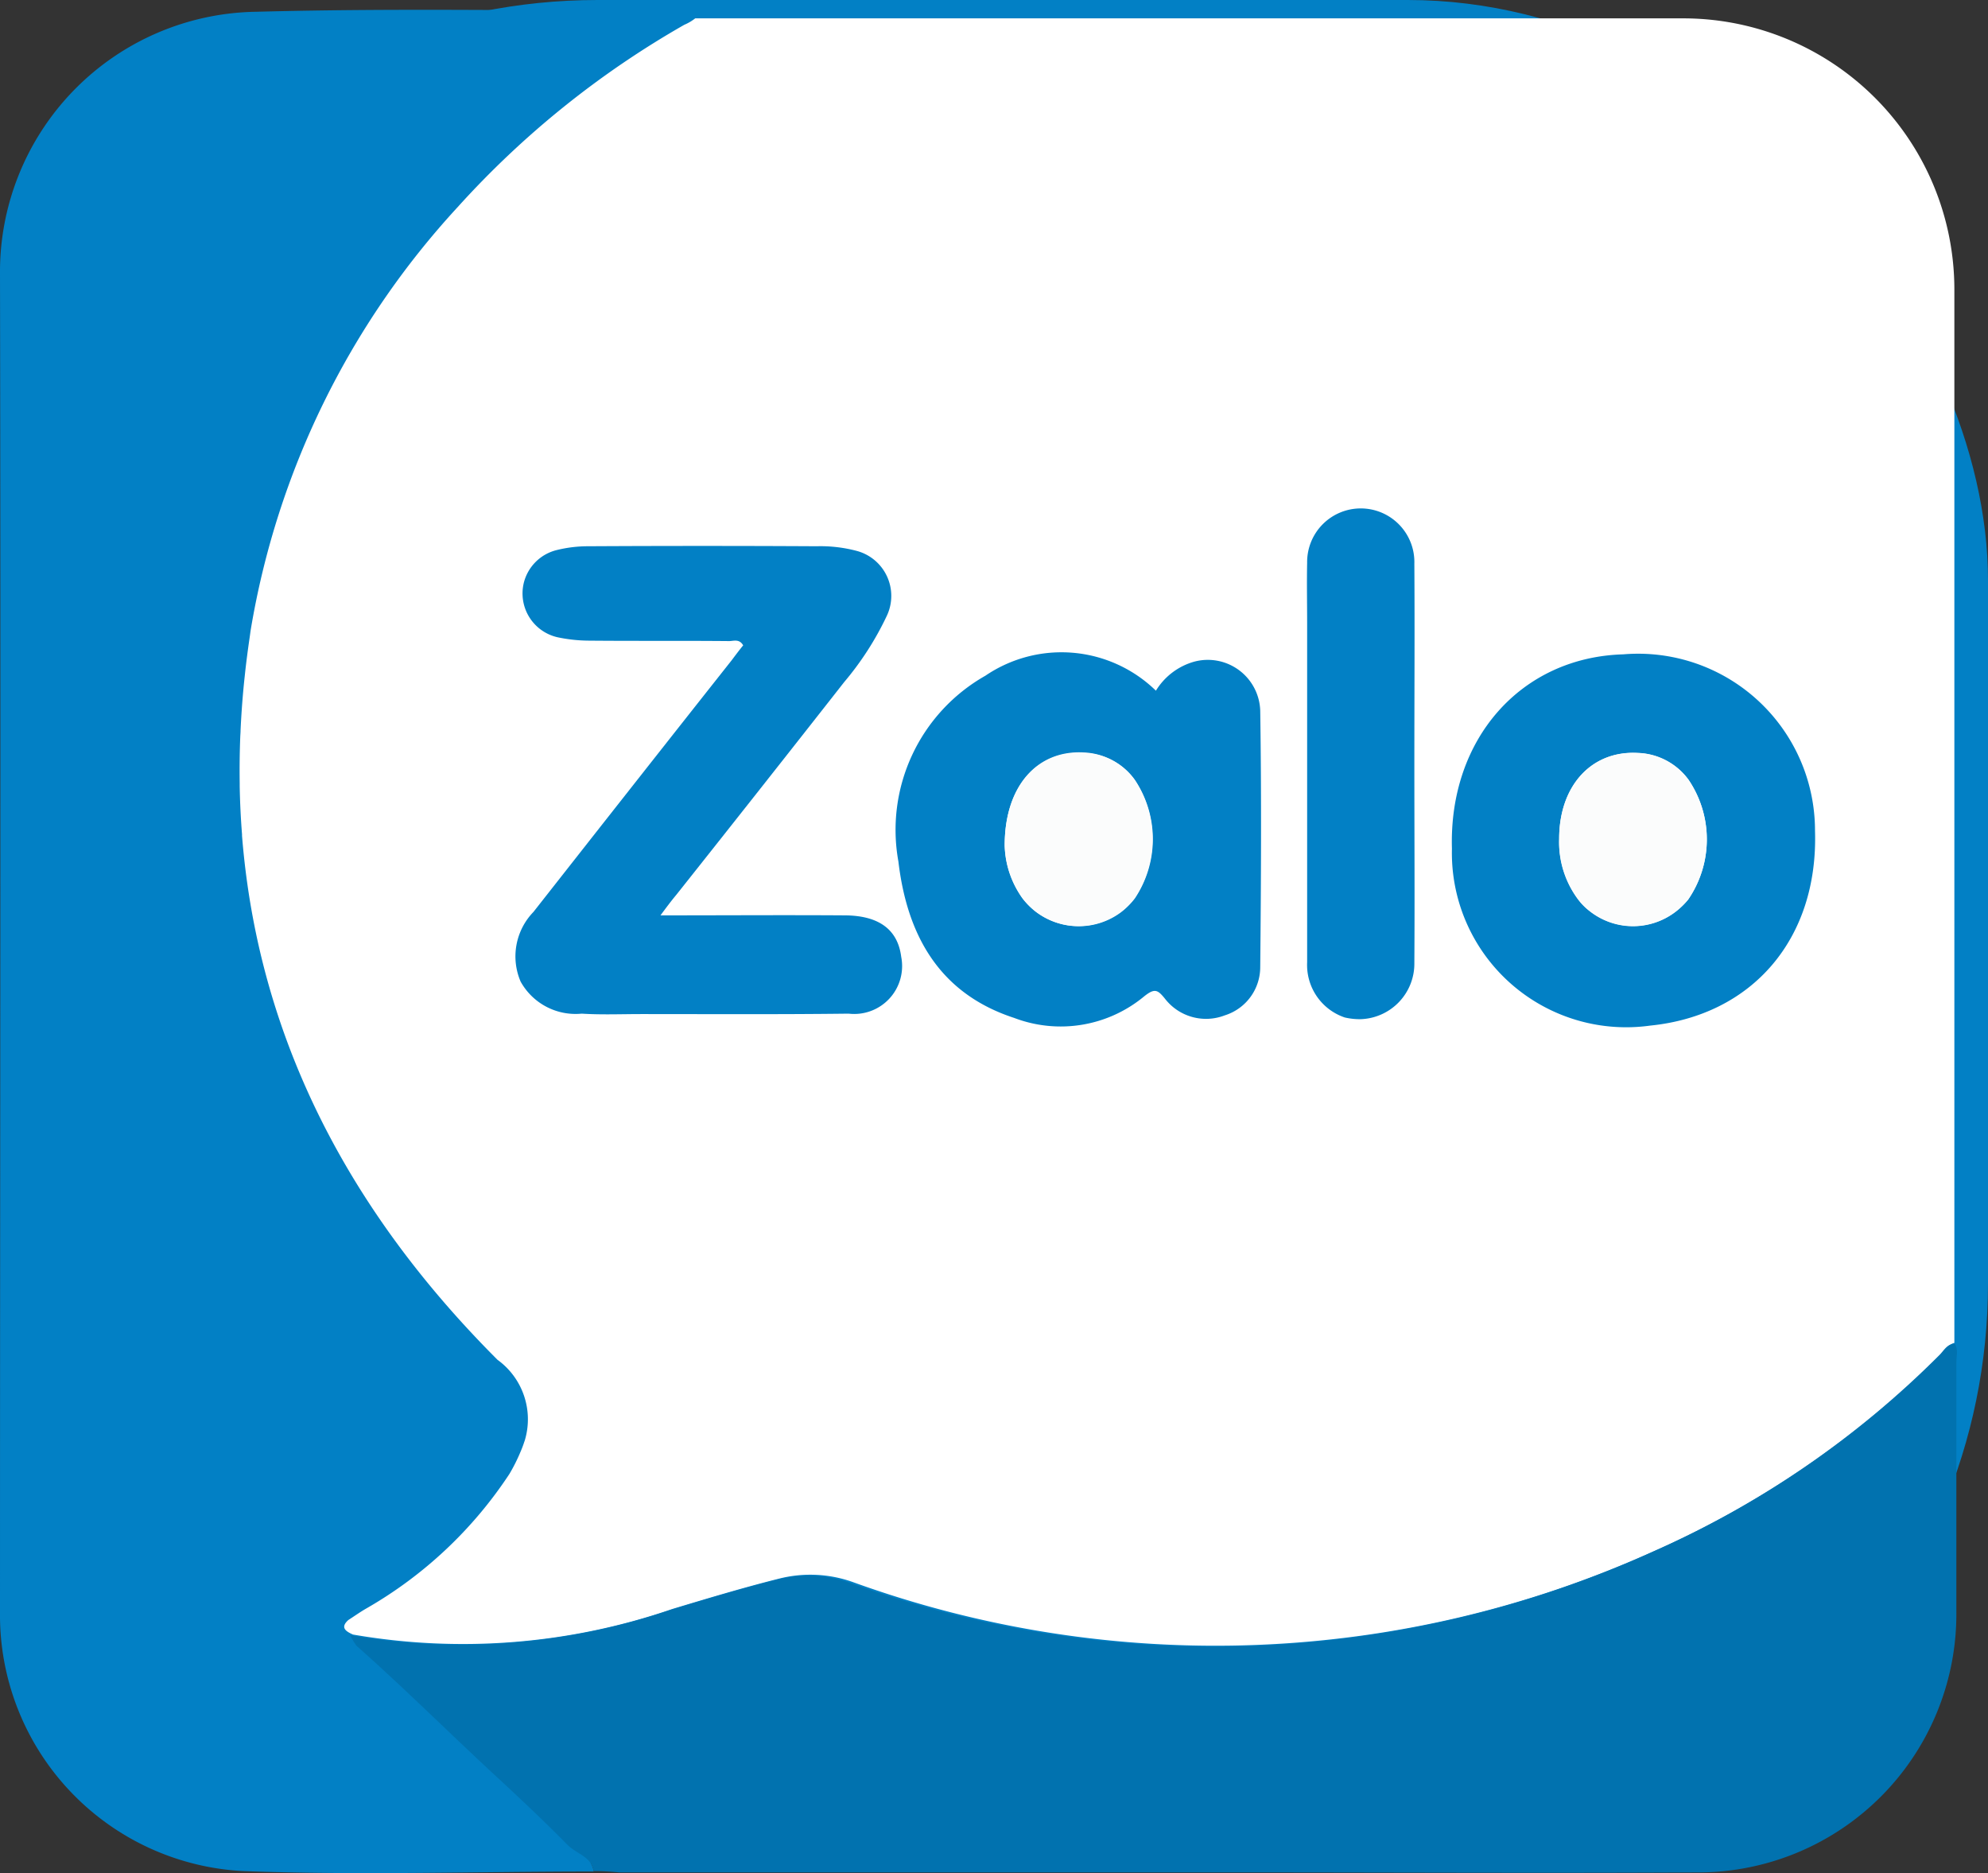
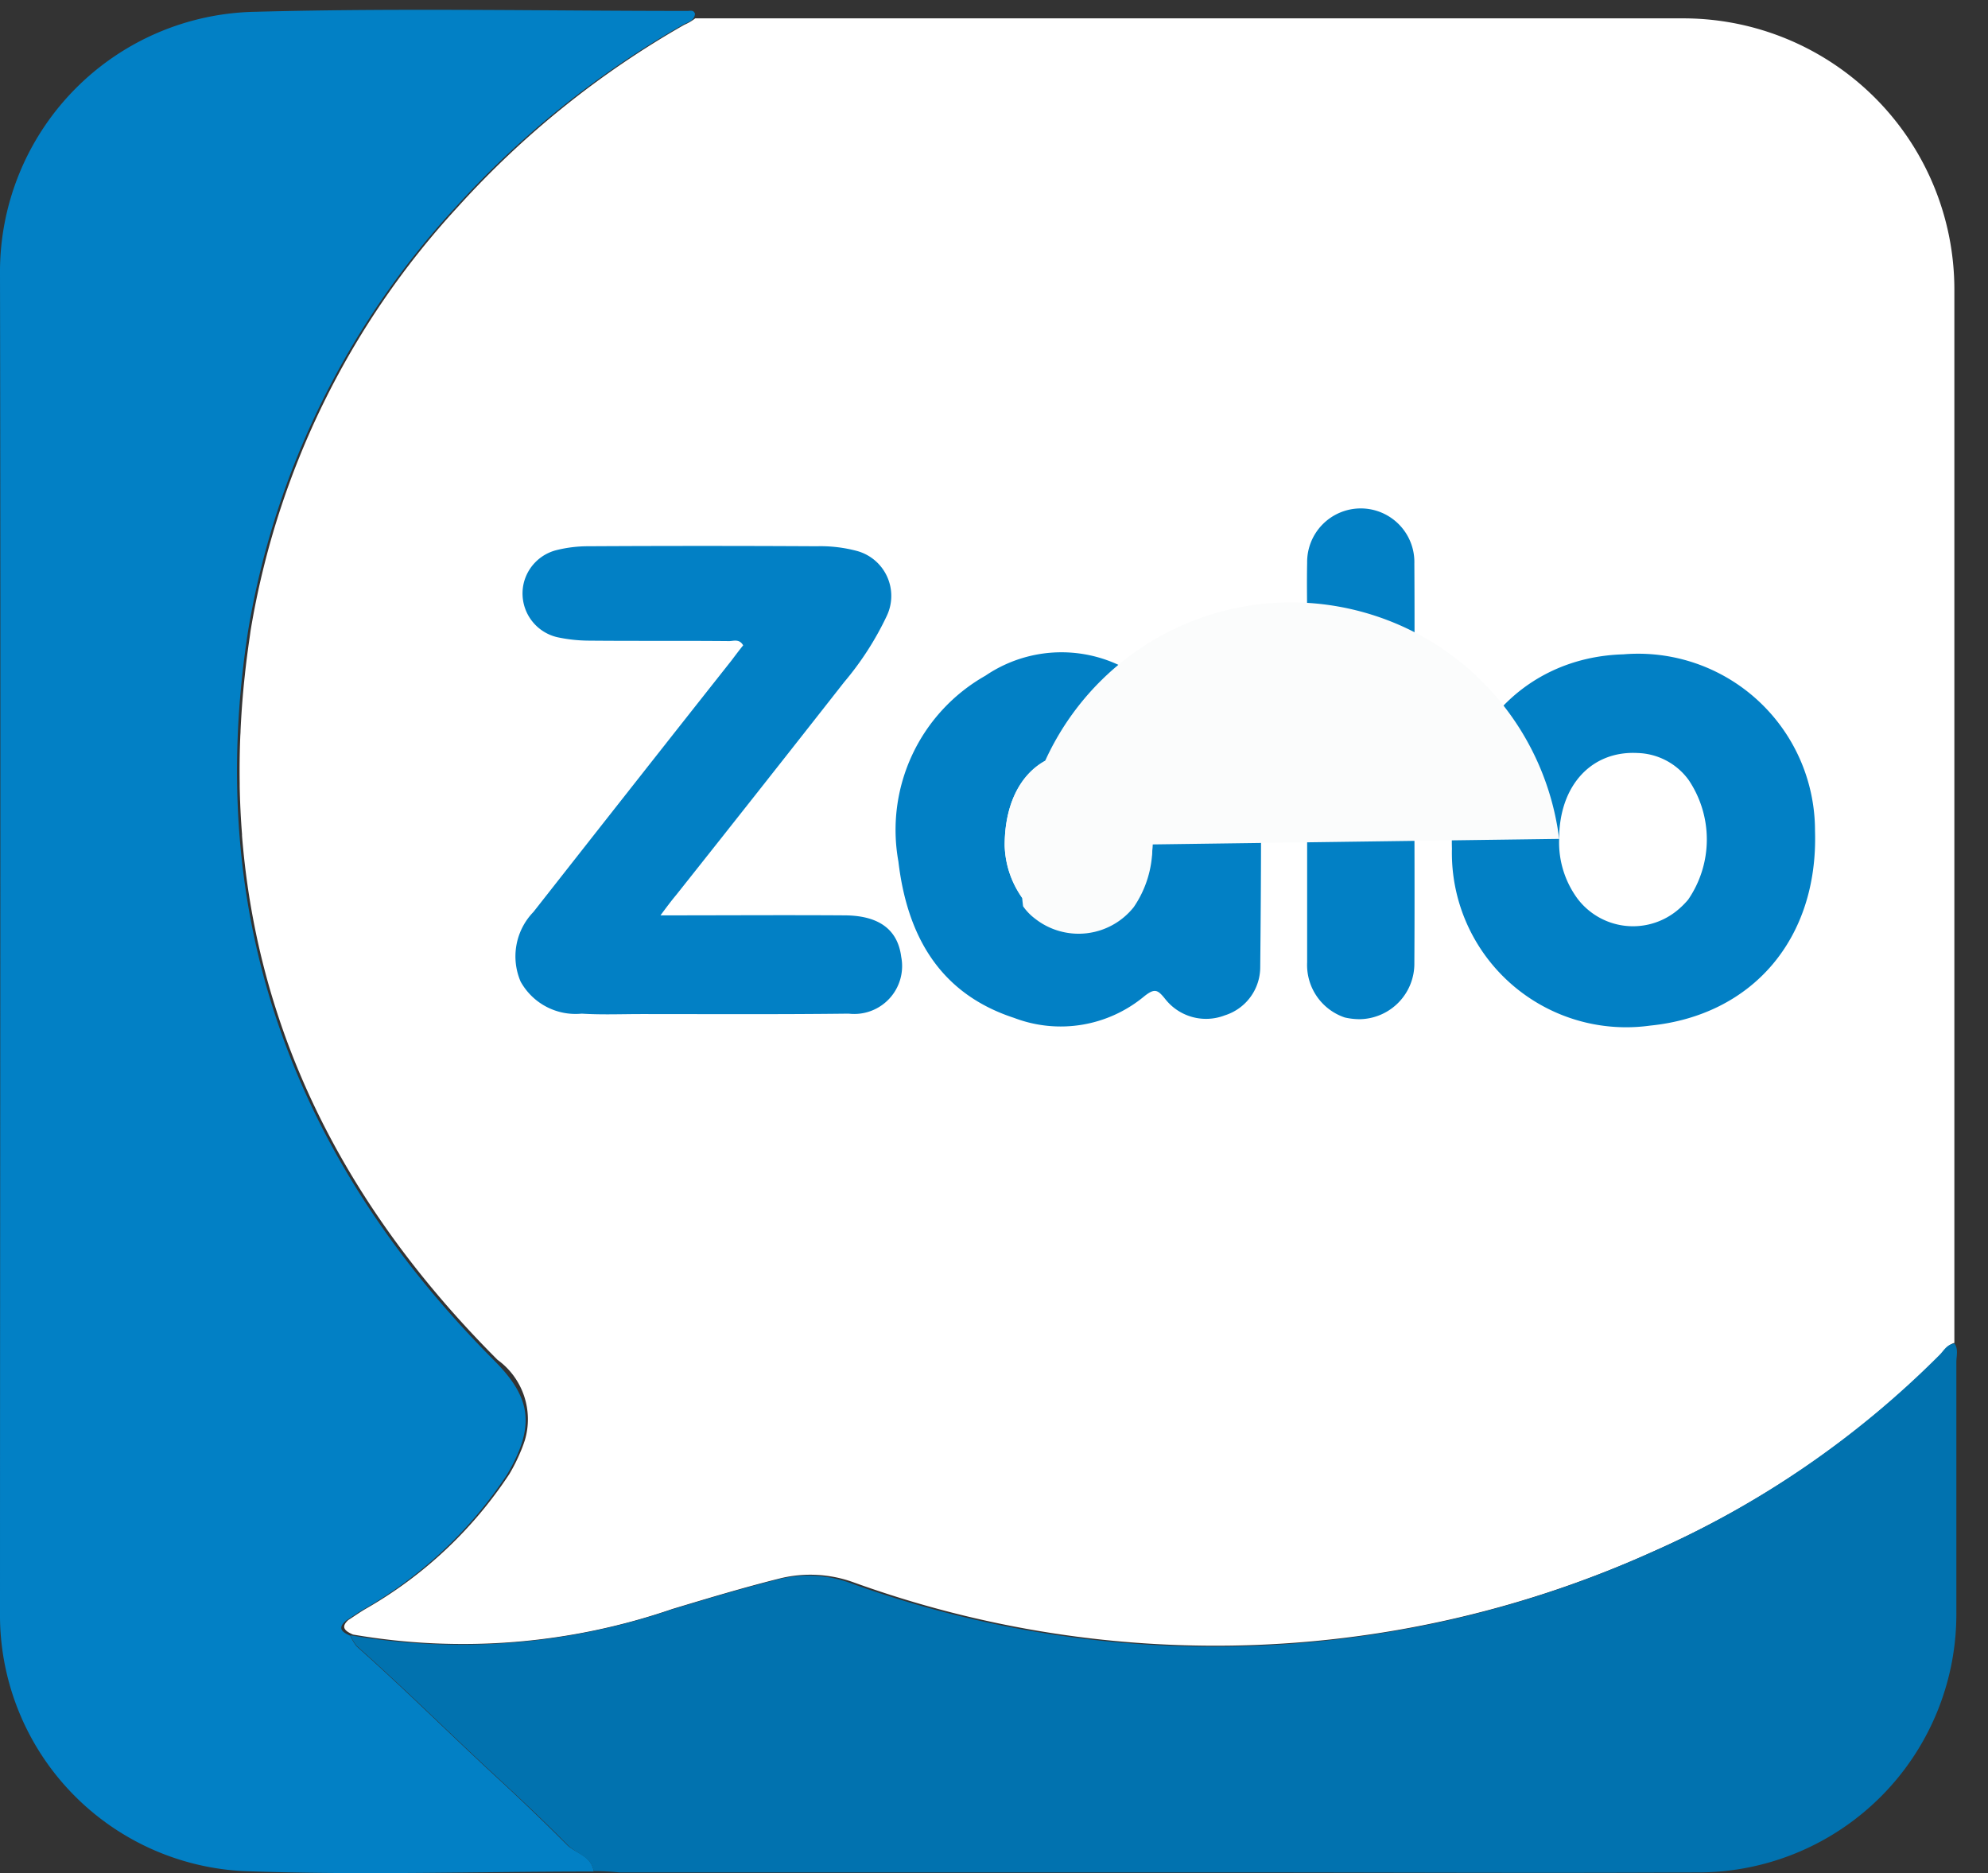
<svg xmlns="http://www.w3.org/2000/svg" id="Group_13024" data-name="Group 13024" width="70.812" height="66.712" viewBox="0 0 70.812 66.712">
  <rect x="0" y="0" width="70.812" height="66.712" fill="#333333" stroke="none" />
-   <rect id="Rectangle_2901" data-name="Rectangle 2901" width="70.19" height="66.371" rx="20.666" transform="translate(0.622 0)" fill="#0280c5" />
  <path id="Path_27922" data-name="Path 27922" d="M20.111,329.535H-15.106a1.693,1.693,0,0,1-.387.228,32.682,32.682,0,0,0-8.08,6.5,29.314,29.314,0,0,0-7.365,15.048c-.014.092-.025.183-.039.276-.066.453-.125.9-.172,1.349-.015.139-.03.278-.043.417q-.073.774-.108,1.536c0,.077-.008.155-.011.232q-.032.832-.02,1.649c0,.037,0,.076,0,.113q.016.865.083,1.713c0,.017,0,.035,0,.051q.07.875.192,1.733v0c.905,6.345,3.95,11.972,8.909,16.93a2.613,2.613,0,0,1,.973,2.863c-.009.031-.024.066-.034.1q-.049.146-.115.3a6.329,6.329,0,0,1-.4.8,15.074,15.074,0,0,1-5.1,4.793c-.213.122-.426.274-.639.411-.293.263-.1.4.168.517a22.935,22.935,0,0,0,11.381-.913c1.263-.38,2.526-.761,3.8-1.08a4.512,4.512,0,0,1,2.617.122,37.921,37.921,0,0,0,28.544-1.1,33.693,33.693,0,0,0,10.256-7.045c.132-.132.237-.314.441-.371V339.181A9.657,9.657,0,0,0,20.111,329.535Z" transform="translate(39.869 -328.881)" fill="#fff" />
  <path id="Path_27923" data-name="Path 27923" d="M-27.591,395.217c-4.154,0-8.323.137-12.476-.015a9.132,9.132,0,0,1-8.673-9.236c0-15.87.03-31.74,0-47.625a9.265,9.265,0,0,1,9.129-9.357c5.112-.137,10.24-.03,15.368-.03.091,0,.213-.046.259.106-.031.274-.3.3-.472.411a32.692,32.692,0,0,0-8.08,6.5A29.314,29.314,0,0,0-39.9,351.016c-1.582,10.179,1.6,18.822,8.794,26.034,1.278,1.294,1.446,2.3.426,4.032a15.074,15.074,0,0,1-5.1,4.793c-.213.122-.426.274-.639.41-.32.274-.122.411.152.533a1.931,1.931,0,0,0,.229.381c1.75,1.552,3.408,3.211,5.128,4.793.806.745,1.613,1.522,2.389,2.3C-28.2,394.578-27.667,394.669-27.591,395.217Z" transform="translate(48.74 -328.565)" fill="#0280c5" />
  <path id="Path_27924" data-name="Path 27924" d="M-14.623,444.6c-.076-.533-.609-.624-.928-.943-.776-.791-1.583-1.552-2.389-2.3-1.72-1.582-3.378-3.241-5.128-4.793a1.928,1.928,0,0,1-.229-.38,23.188,23.188,0,0,0,11.4-.9c1.263-.38,2.526-.761,3.8-1.08a4.387,4.387,0,0,1,2.617.122,38,38,0,0,0,28.544-1.1,33.654,33.654,0,0,0,10.255-7.03c.152-.153.259-.38.533-.4.137.213.061.441.061.669v8.9a9.2,9.2,0,0,1-9.129,9.266h-.076c-5.478.03-10.955,0-16.433,0H-13.71q-.456-.046-.913-.046Z" transform="translate(35.772 -377.947)" fill="#0172af" />
  <path id="Path_27925" data-name="Path 27925" d="M-6.147,381.009c2.3,0,4.458-.015,6.6,0,1.2.015,1.856.517,1.978,1.476a1.706,1.706,0,0,1-1.872,2.024c-2.465.03-4.914.015-7.379.015-.715,0-1.415.03-2.13-.015a2.238,2.238,0,0,1-2.176-1.142,2.274,2.274,0,0,1,.457-2.48c2.343-2.982,4.7-5.979,7.06-8.962.137-.183.274-.365.411-.533-.152-.259-.365-.137-.548-.152-1.643-.015-3.3,0-4.945-.015a5.552,5.552,0,0,1-1.126-.122,1.6,1.6,0,0,1-1.2-1.917A1.6,1.6,0,0,1-9.844,368a4.66,4.66,0,0,1,1.126-.137c2.708-.015,5.432-.015,8.14,0a5.047,5.047,0,0,1,1.43.167,1.659,1.659,0,0,1,1.065,2.313A10.763,10.763,0,0,1,.4,372.7q-2.99,3.812-5.98,7.577c-.167.2-.319.4-.563.731Z" transform="translate(29.67 -348.409)" fill="#0280c5" />
  <path id="Path_27926" data-name="Path 27926" d="M25.628,371.626A2.339,2.339,0,0,1,27,370.591a1.868,1.868,0,0,1,2.343,1.75c.046,3.043.03,6.086,0,9.129a1.8,1.8,0,0,1-1.263,1.72,1.85,1.85,0,0,1-2.13-.593c-.259-.32-.365-.38-.731-.092a4.656,4.656,0,0,1-4.641.776c-2.708-.883-3.819-3-4.123-5.569a6.31,6.31,0,0,1,3.1-6.619,4.819,4.819,0,0,1,6.071.533Zm-5.387,5.554a3.319,3.319,0,0,0,.639,1.841,2.512,2.512,0,0,0,3.5.5,2.617,2.617,0,0,0,.5-.5,3.8,3.8,0,0,0,0-4.215,2.287,2.287,0,0,0-1.811-.959C21.4,373.741,20.226,375.034,20.241,377.179Zm15.931.091c-.122-3.911,2.45-6.832,6.1-6.938a6.3,6.3,0,0,1,6.832,6.284c.122,3.849-2.236,6.573-5.873,6.938a6.208,6.208,0,0,1-7.06-6.284Zm3.819-.365a3.368,3.368,0,0,0,.655,2.13,2.481,2.481,0,0,0,3.5.457,2.947,2.947,0,0,0,.441-.426,3.788,3.788,0,0,0,.015-4.261,2.331,2.331,0,0,0-1.811-.959C41.148,373.756,39.991,375,39.991,376.905Zm-5.158-2.663c0,2.359.015,4.717,0,7.075a1.978,1.978,0,0,1-1.917,2.008,2.368,2.368,0,0,1-.563-.061,1.973,1.973,0,0,1-1.339-1.963v-12.1c0-.715-.015-1.415,0-2.13a1.91,1.91,0,1,1,3.819.03C34.848,369.48,34.833,371.869,34.833,374.243Z" transform="translate(15.546 -347.029)" fill="#0280c5" />
-   <path id="Path_27927" data-name="Path 27927" d="M24.242,386.2c-.015-2.145,1.157-3.439,2.815-3.348a2.346,2.346,0,0,1,1.811.974,3.8,3.8,0,0,1,0,4.215,2.512,2.512,0,0,1-3.5.5,2.59,2.59,0,0,1-.5-.5,3.424,3.424,0,0,1-.624-1.841Zm19.75-.274c0-1.886,1.157-3.15,2.8-3.058a2.331,2.331,0,0,1,1.811.959,3.787,3.787,0,0,1-.015,4.261,2.51,2.51,0,0,1-3.515.41,1.937,1.937,0,0,1-.426-.441A3.462,3.462,0,0,1,43.992,385.931Z" transform="translate(11.545 -356.055)" fill="#fbfcfc" />
+   <path id="Path_27927" data-name="Path 27927" d="M24.242,386.2c-.015-2.145,1.157-3.439,2.815-3.348a2.346,2.346,0,0,1,1.811.974,3.8,3.8,0,0,1,0,4.215,2.512,2.512,0,0,1-3.5.5,2.59,2.59,0,0,1-.5-.5,3.424,3.424,0,0,1-.624-1.841Zc0-1.886,1.157-3.15,2.8-3.058a2.331,2.331,0,0,1,1.811.959,3.787,3.787,0,0,1-.015,4.261,2.51,2.51,0,0,1-3.515.41,1.937,1.937,0,0,1-.426-.441A3.462,3.462,0,0,1,43.992,385.931Z" transform="translate(11.545 -356.055)" fill="#fbfcfc" />
</svg>